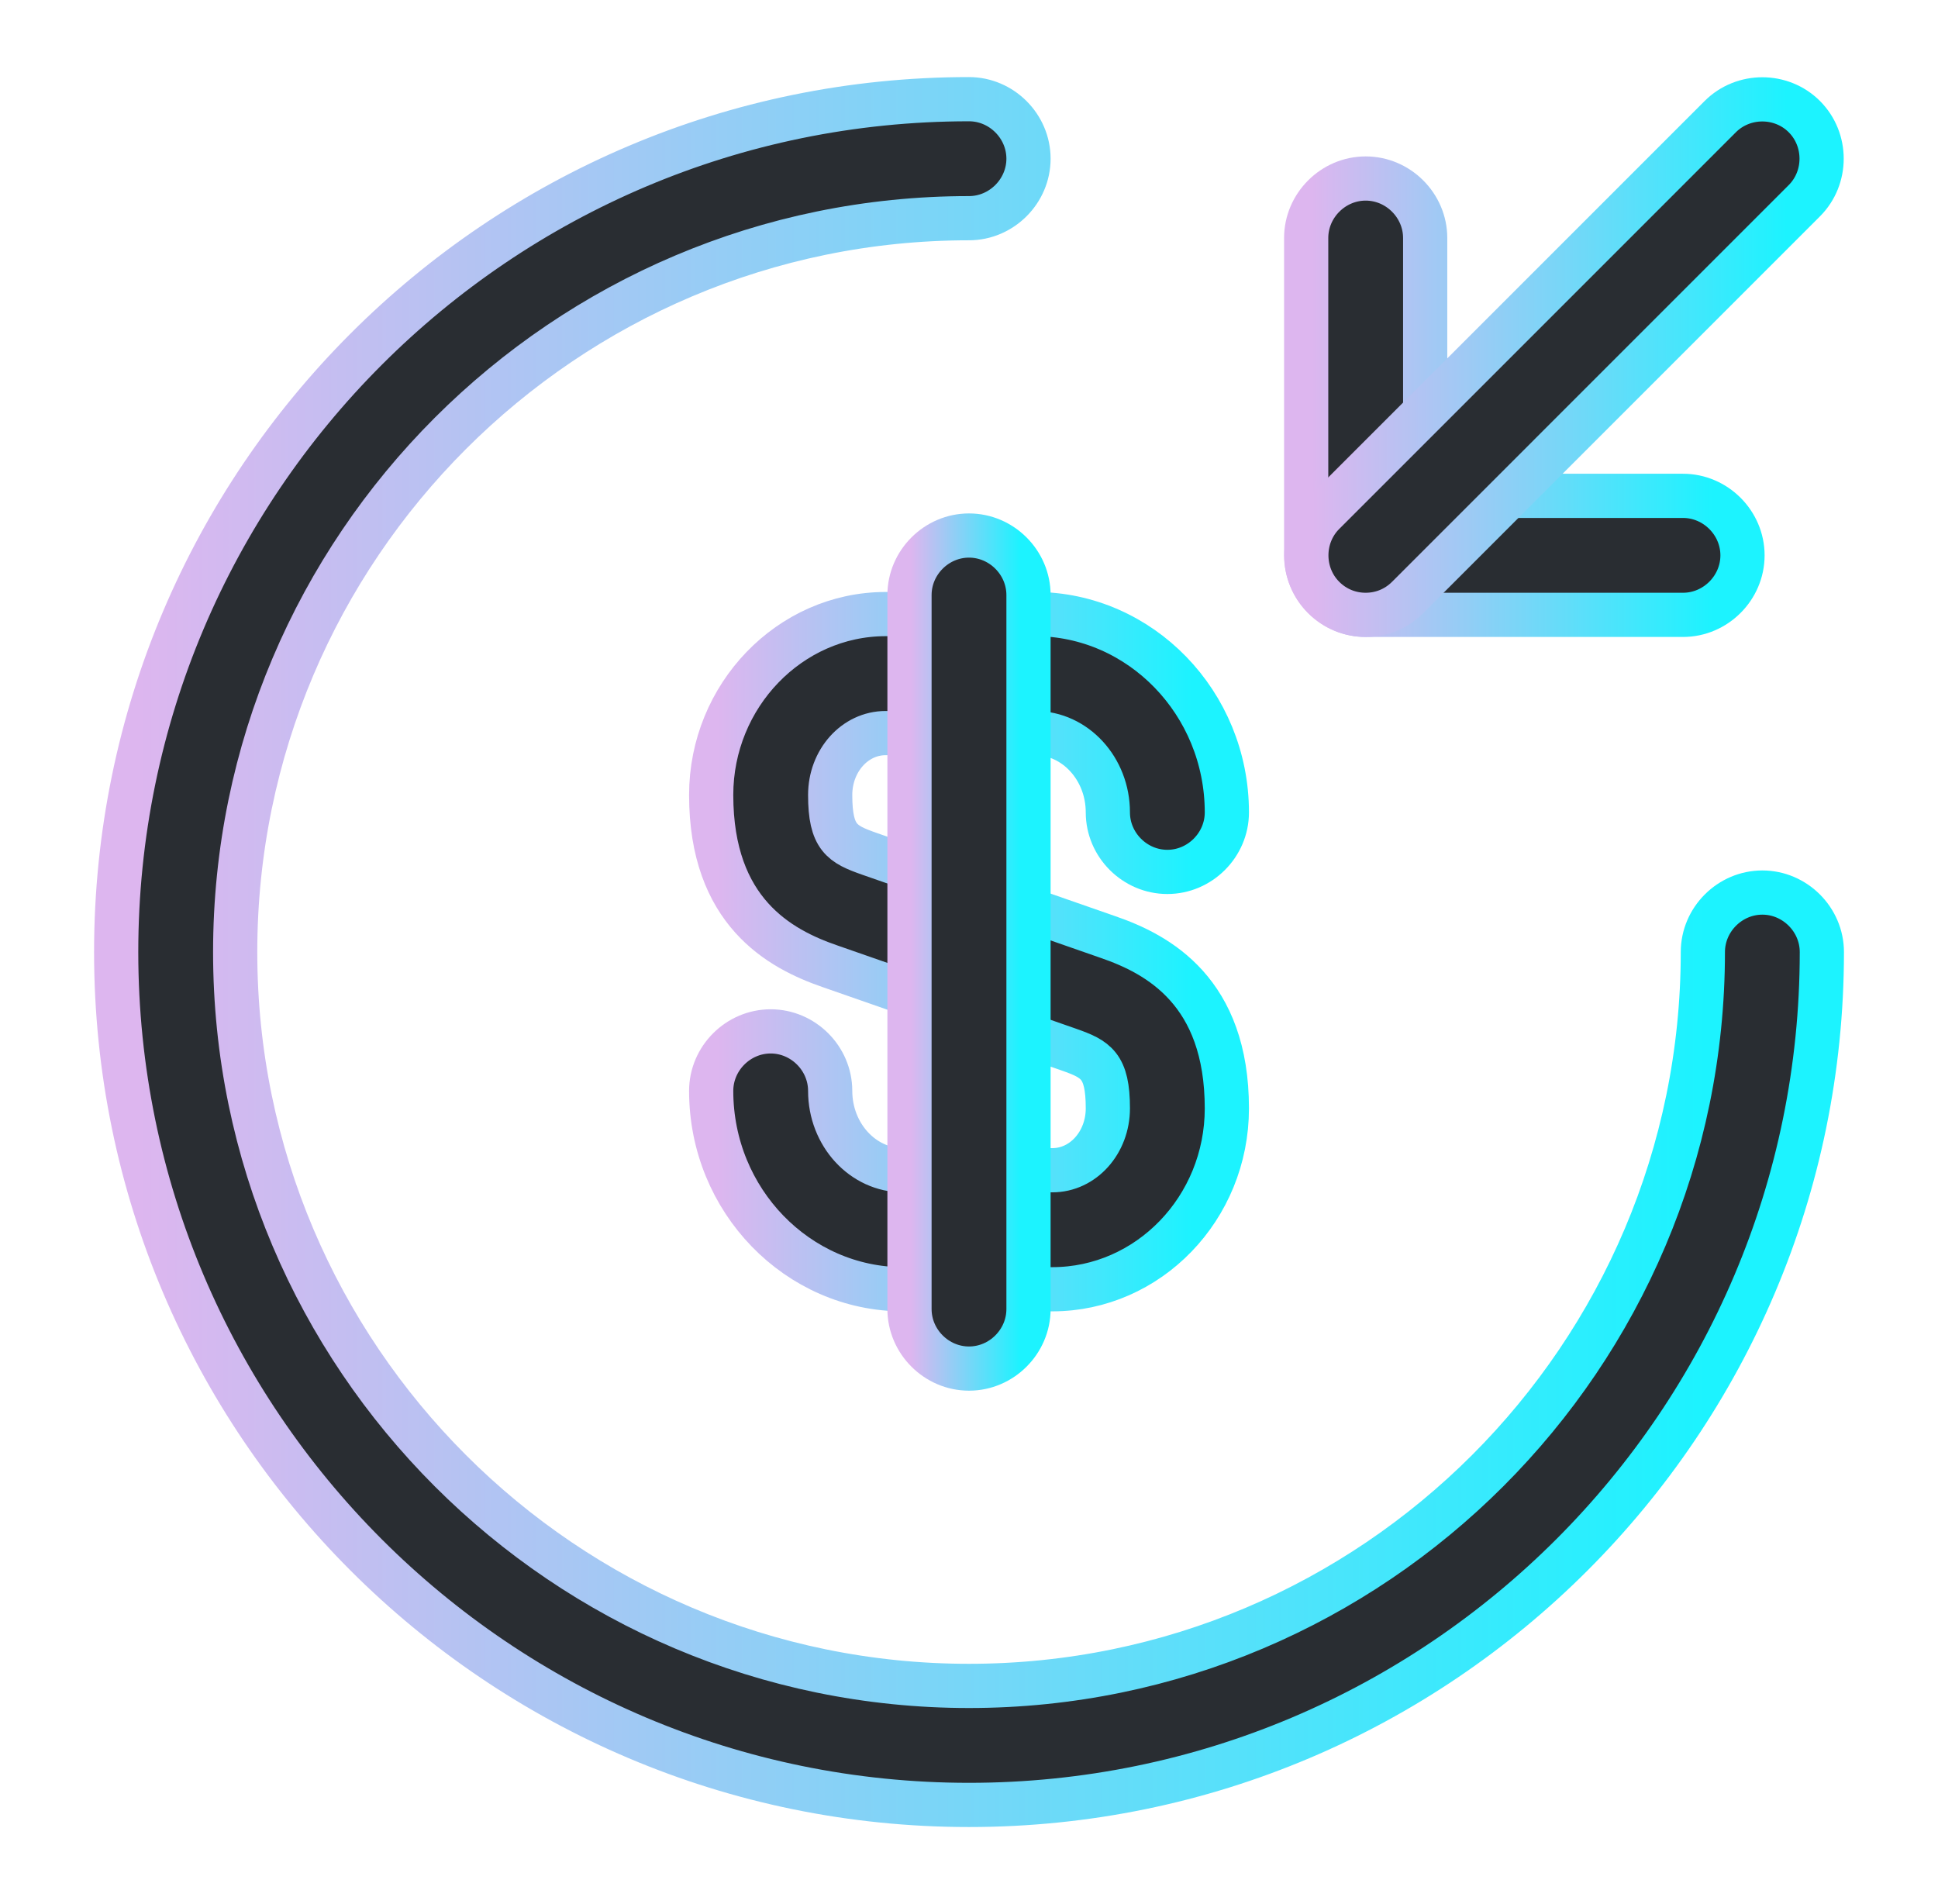
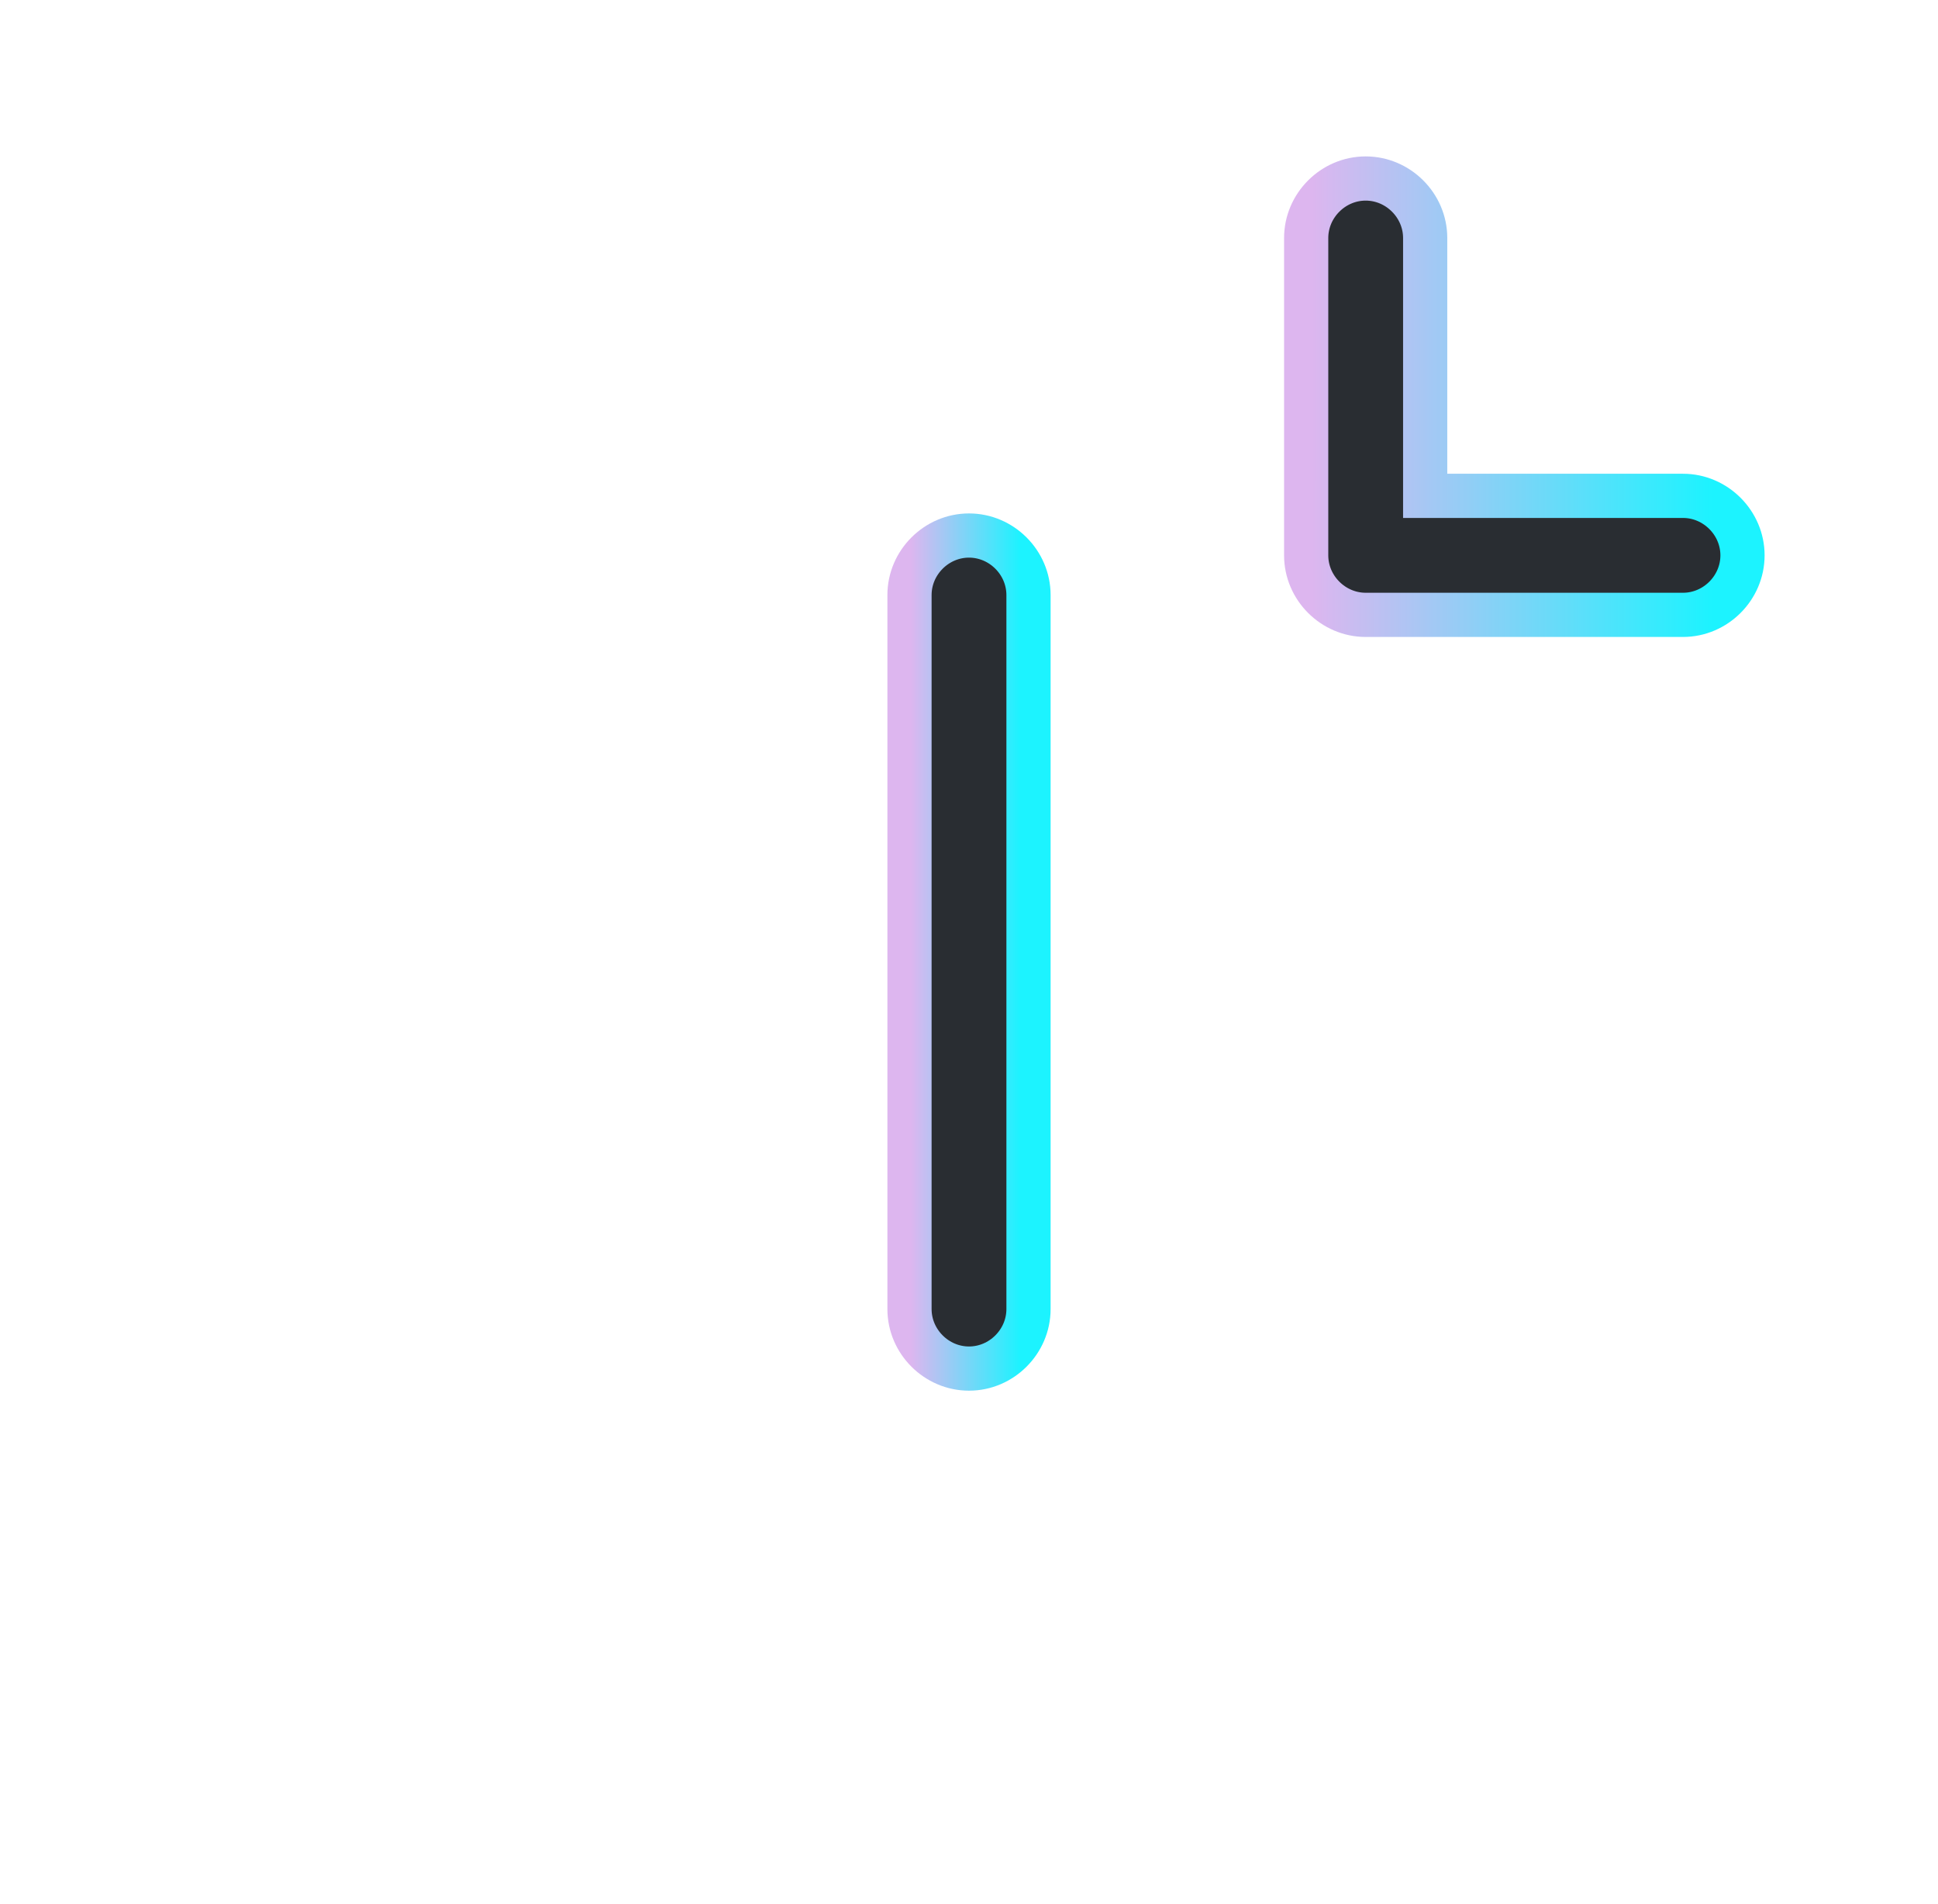
<svg xmlns="http://www.w3.org/2000/svg" width="57" height="56" viewBox="0 0 57 56" fill="none">
-   <path d="M30.95 37.917H26.564C23.46 37.917 20.917 35.303 20.917 32.083C20.917 31.127 21.71 30.333 22.667 30.333C23.624 30.333 24.417 31.127 24.417 32.083C24.417 33.367 25.374 34.417 26.564 34.417H30.95C31.86 34.417 32.584 33.6 32.584 32.597C32.584 31.337 32.234 31.15 31.44 30.87L24.417 28.42C22.924 27.907 20.917 26.81 20.917 23.38C20.917 20.463 23.227 18.06 26.05 18.06H30.437C33.54 18.06 36.084 20.673 36.084 23.893C36.084 24.85 35.29 25.643 34.334 25.643C33.377 25.643 32.584 24.85 32.584 23.893C32.584 22.61 31.627 21.56 30.437 21.56H26.05C25.14 21.56 24.417 22.377 24.417 23.38C24.417 24.64 24.767 24.827 25.56 25.107L32.584 27.557C34.077 28.07 36.084 29.167 36.084 32.597C36.084 35.537 33.774 37.917 30.95 37.917Z" fill="#292D32" stroke="url(#paint0_linear_1065_40817)" stroke-width="1.3" />
  <path d="M28.5 40.25C27.543 40.25 26.75 39.457 26.75 38.5V17.5C26.75 16.543 27.543 15.75 28.5 15.75C29.457 15.75 30.25 16.543 30.25 17.5V38.5C30.25 39.457 29.457 40.25 28.5 40.25Z" fill="#292D32" stroke="url(#paint1_linear_1065_40817)" stroke-width="1.3" />
-   <path d="M28.5 53.083C14.664 53.083 3.417 41.837 3.417 28C3.417 14.163 14.664 2.917 28.5 2.917C29.457 2.917 30.25 3.71 30.25 4.667C30.25 5.623 29.457 6.417 28.5 6.417C16.6 6.417 6.917 16.1 6.917 28C6.917 39.9 16.6 49.583 28.5 49.583C40.4 49.583 50.084 39.9 50.084 28C50.084 27.043 50.877 26.25 51.834 26.25C52.79 26.25 53.584 27.043 53.584 28C53.584 41.837 42.337 53.083 28.5 53.083Z" fill="#292D32" stroke="url(#paint2_linear_1065_40817)" stroke-width="1.3" />
  <path d="M49.5 18.083H40.167C39.21 18.083 38.417 17.29 38.417 16.333V7C38.417 6.043 39.21 5.25 40.167 5.25C41.124 5.25 41.917 6.043 41.917 7V14.583H49.5C50.457 14.583 51.25 15.377 51.25 16.333C51.25 17.29 50.457 18.083 49.5 18.083Z" fill="#292D32" stroke="url(#paint3_linear_1065_40817)" stroke-width="1.3" />
-   <path d="M40.166 18.083C39.723 18.083 39.279 17.92 38.929 17.57C38.253 16.893 38.253 15.773 38.929 15.097L50.596 3.43C51.273 2.753 52.393 2.753 53.069 3.43C53.746 4.107 53.746 5.227 53.069 5.903L41.403 17.57C41.053 17.92 40.609 18.083 40.166 18.083Z" fill="#292D32" stroke="url(#paint4_linear_1065_40817)" stroke-width="1.3" />
  <defs>
    <linearGradient id="paint0_linear_1065_40817" x1="21.114" y1="37.915" x2="35.05" y2="37.916" gradientUnits="userSpaceOnUse">
      <stop stop-color="#DDB6EF" />
      <stop offset="1" stop-color="#1CF3FF" />
    </linearGradient>
    <linearGradient id="paint1_linear_1065_40817" x1="26.796" y1="40.248" x2="30.011" y2="40.248" gradientUnits="userSpaceOnUse">
      <stop stop-color="#DDB6EF" />
      <stop offset="1" stop-color="#1CF3FF" />
    </linearGradient>
    <linearGradient id="paint2_linear_1065_40817" x1="4.07" y1="53.078" x2="50.164" y2="53.081" gradientUnits="userSpaceOnUse">
      <stop stop-color="#DDB6EF" />
      <stop offset="1" stop-color="#1CF3FF" />
    </linearGradient>
    <linearGradient id="paint3_linear_1065_40817" x1="38.584" y1="18.082" x2="50.376" y2="18.083" gradientUnits="userSpaceOnUse">
      <stop stop-color="#DDB6EF" />
      <stop offset="1" stop-color="#1CF3FF" />
    </linearGradient>
    <linearGradient id="paint4_linear_1065_40817" x1="38.619" y1="18.082" x2="52.544" y2="18.083" gradientUnits="userSpaceOnUse">
      <stop stop-color="#DDB6EF" />
      <stop offset="1" stop-color="#1CF3FF" />
    </linearGradient>
  </defs>
</svg>